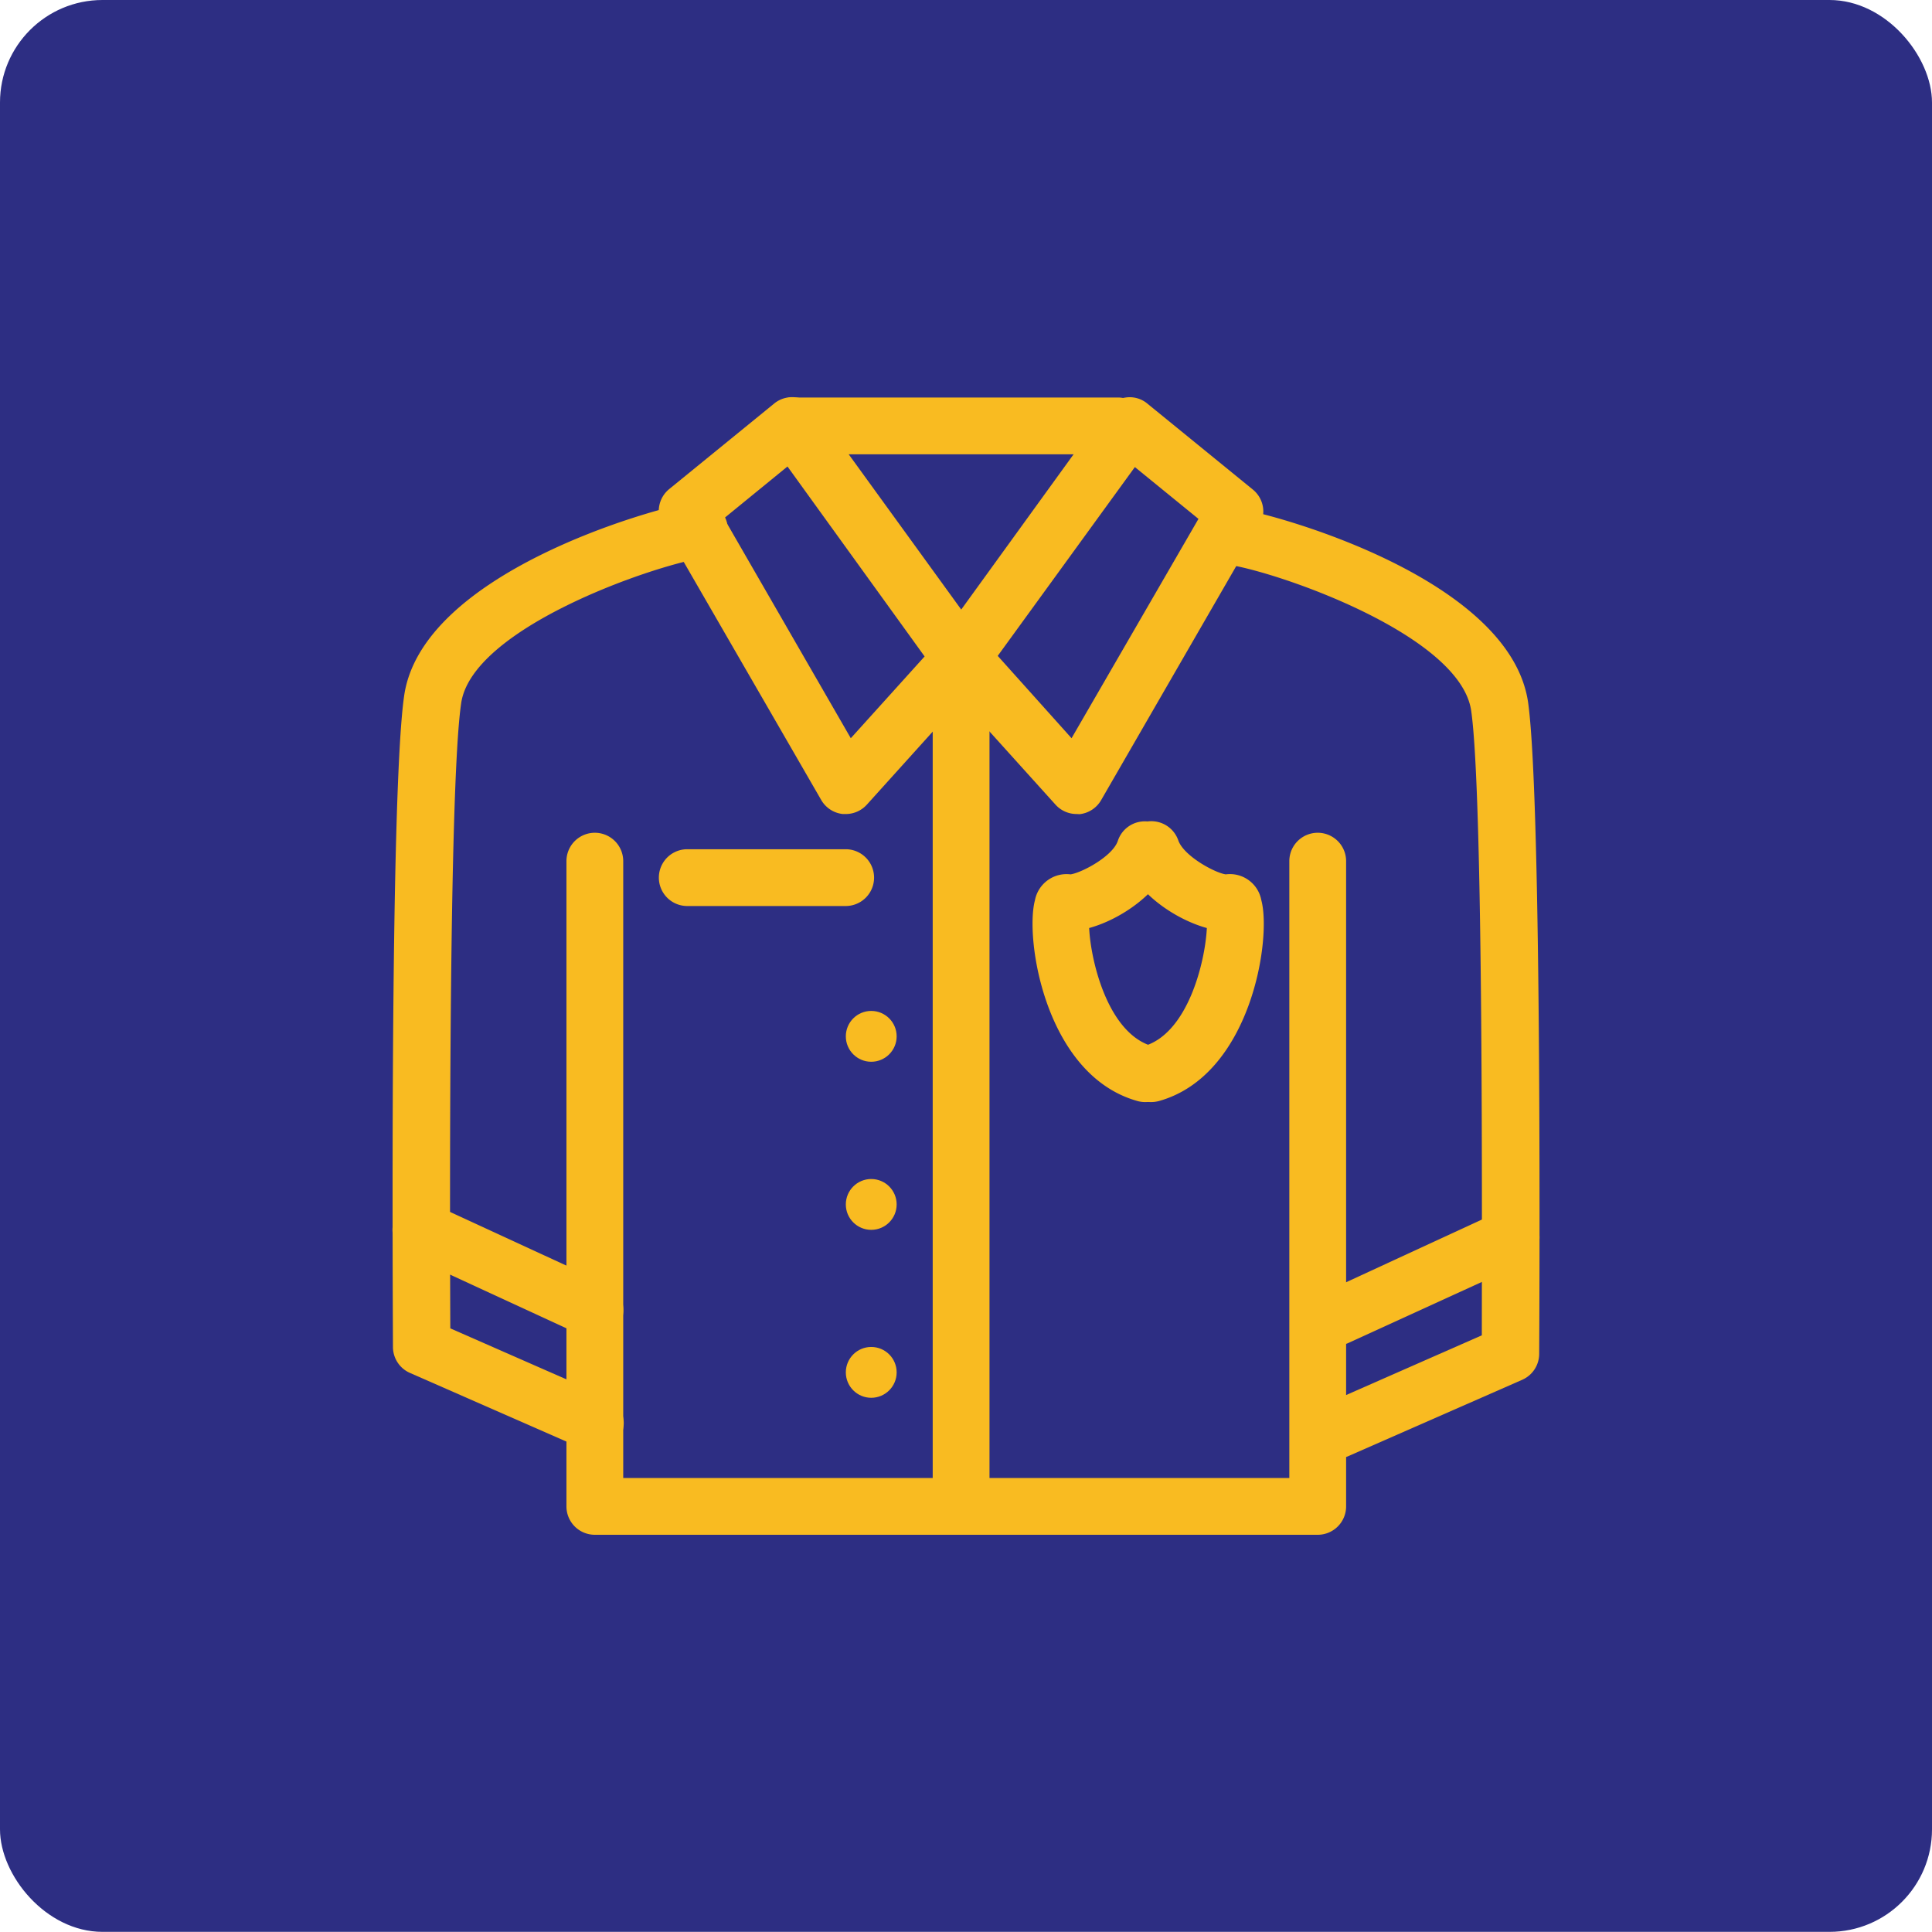
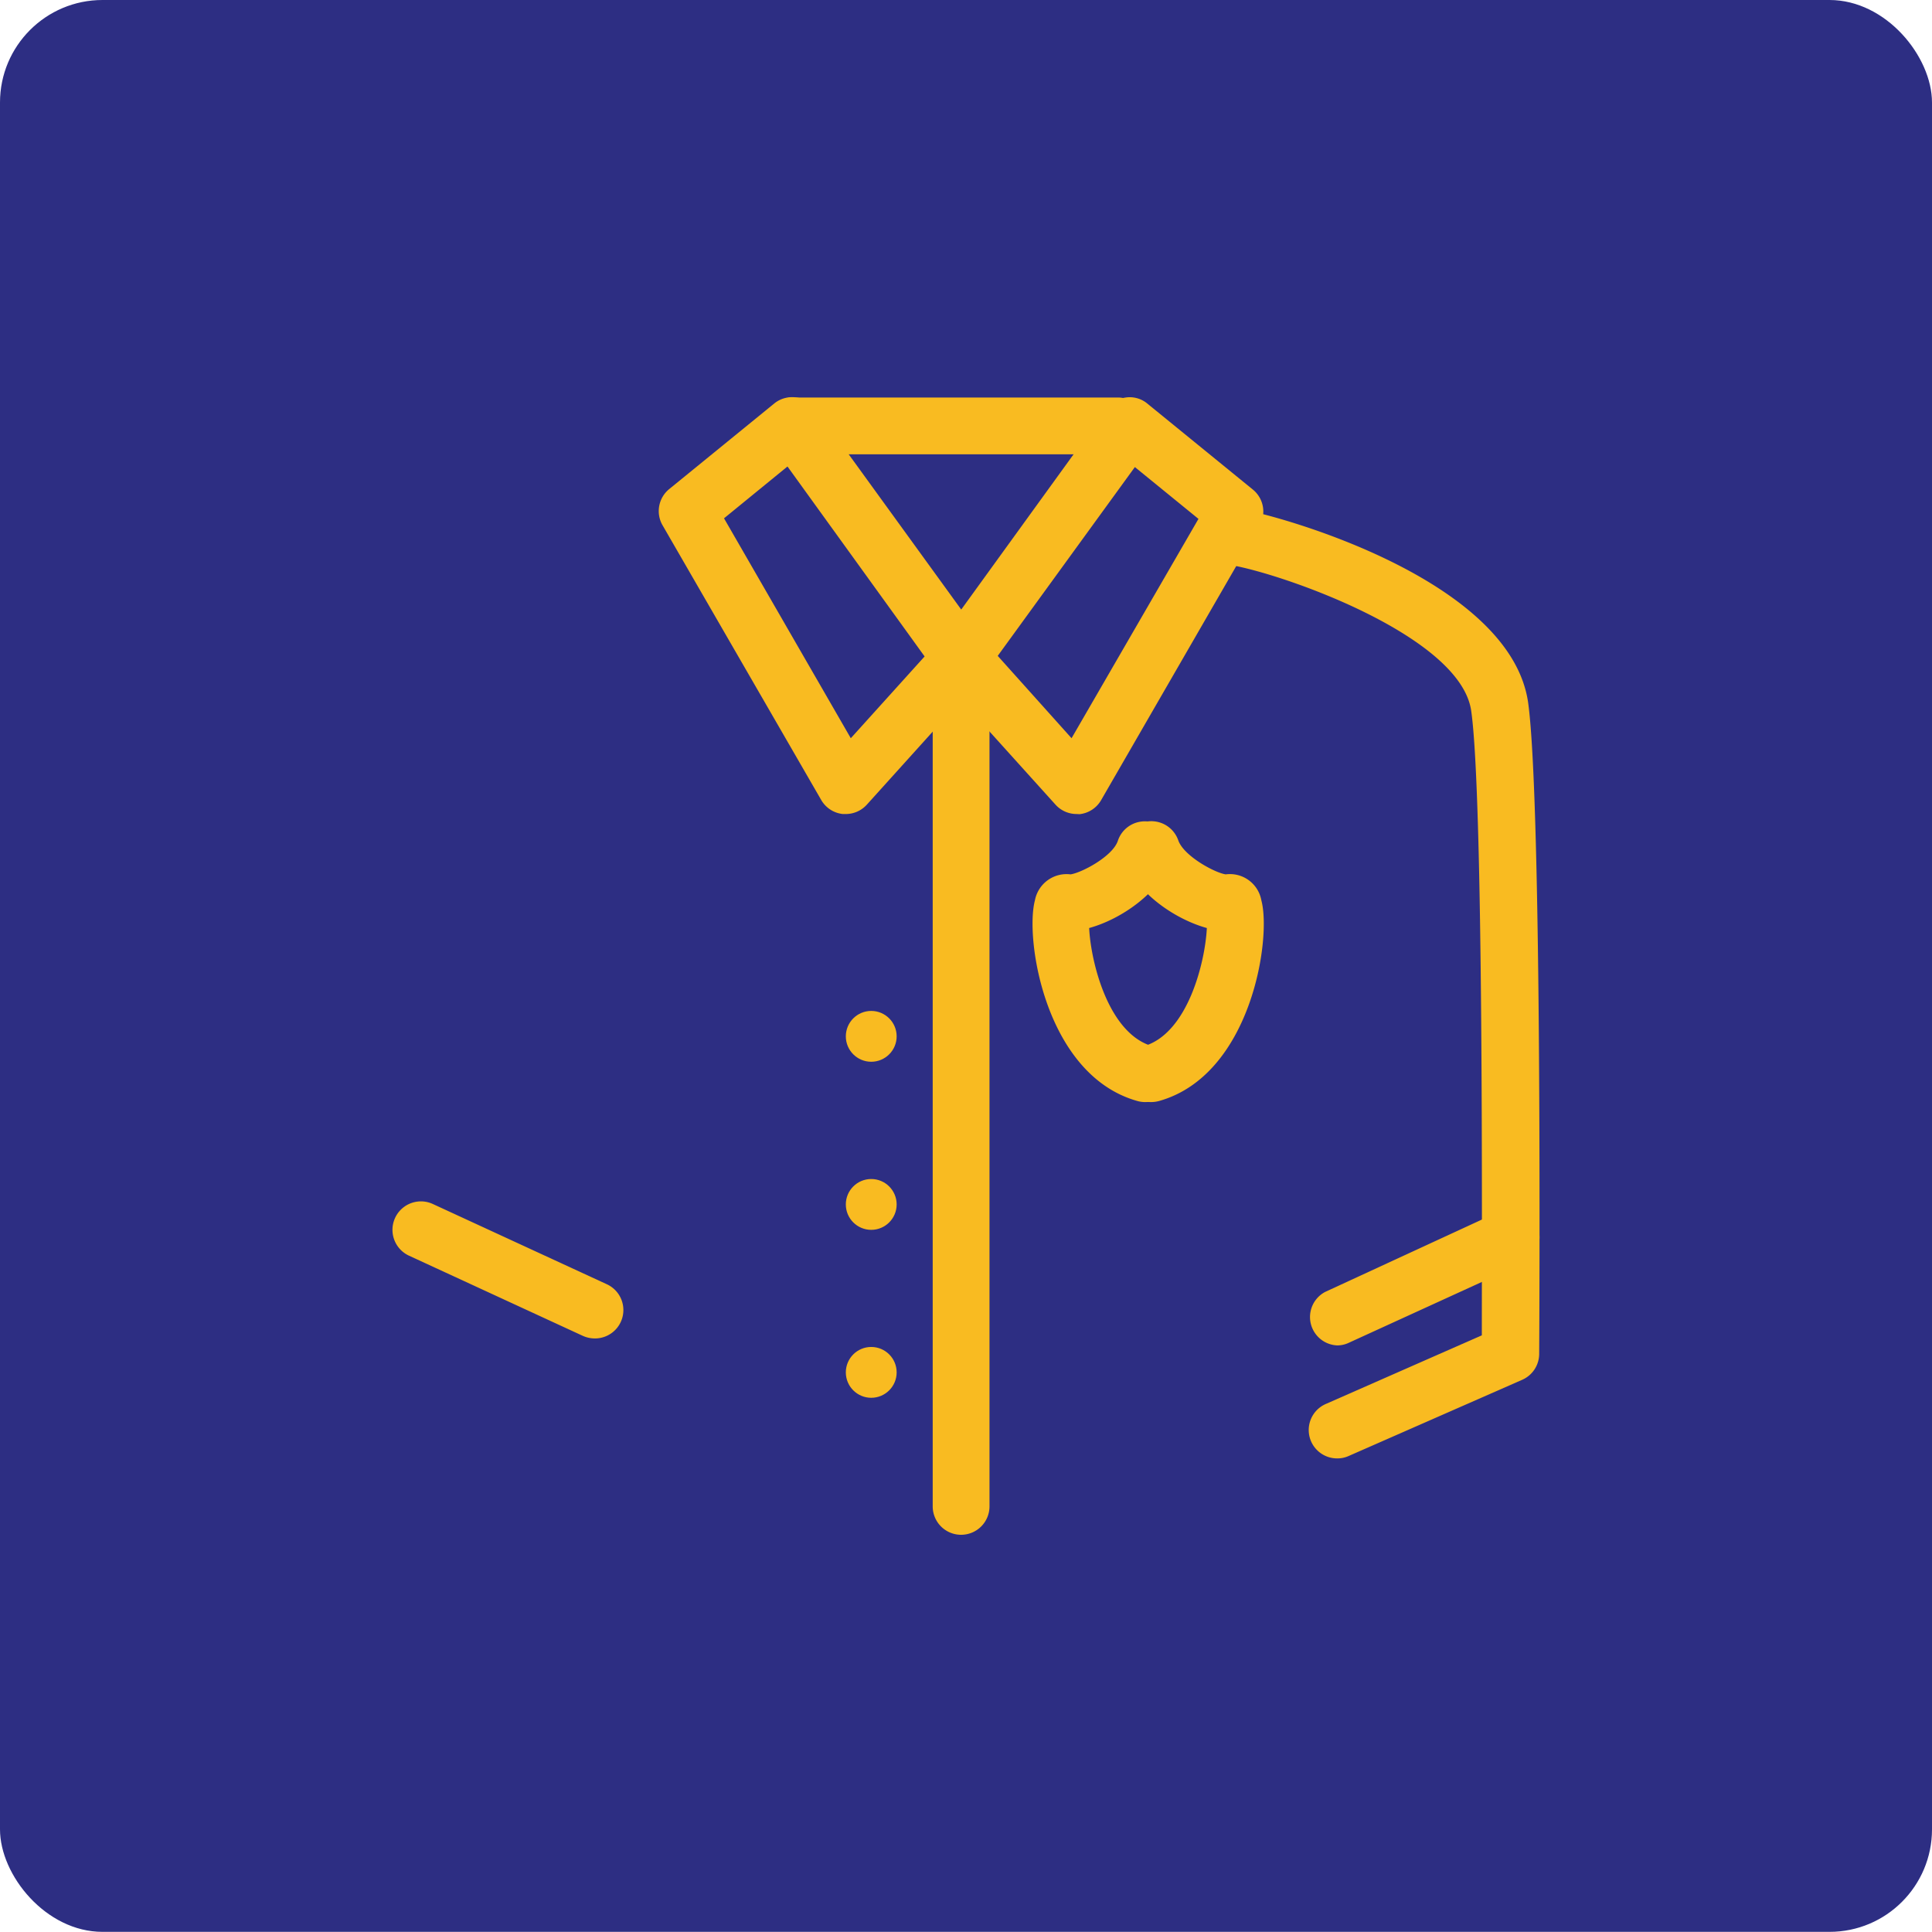
<svg xmlns="http://www.w3.org/2000/svg" viewBox="0 0 136.09 136.08">
  <defs>
    <style>.cls-1{fill:#2d2e83;}.cls-2{fill:#f9bb21;}</style>
  </defs>
  <g id="Capa_2" data-name="Capa 2">
    <g id="Capa_1-2" data-name="Capa 1">
      <rect class="cls-1" width="136.09" height="136.08" rx="7.22" />
-       <path class="cls-2" d="M92.82,108.11H41.9a2,2,0,0,1-2-2V60.66a2,2,0,0,1,4,0v43.45H90.82V60.66a2,2,0,0,1,4,0v45.45A2,2,0,0,1,92.82,108.11Z" />
      <path class="cls-2" d="M67.7,108.11a2,2,0,0,1-2-2V47.48a2,2,0,0,1,4,0v58.63A2,2,0,0,1,67.7,108.11Z" />
      <path class="cls-2" d="M59.57,57.34h-.2a2,2,0,0,1-1.53-1L46.67,37a2,2,0,0,1,.47-2.55l7.45-6.07A2,2,0,0,1,56.11,28a2,2,0,0,1,1.36.81L69.32,45.16a2,2,0,0,1-.14,2.52l-8.12,9A2,2,0,0,1,59.57,57.34ZM51,36.51,59.93,52l5.2-5.76L55.47,32.86Z" />
      <path class="cls-2" d="M75.84,57.34a2,2,0,0,1-1.49-.66l-8.12-9a2,2,0,0,1-.13-2.52L77.94,28.8A2,2,0,0,1,79.3,28a1.94,1.94,0,0,1,1.52.43l7.45,6.07A2,2,0,0,1,88.74,37L77.57,56.35a2,2,0,0,1-1.52,1ZM70.28,46.2,75.48,52l8.94-15.45-4.48-3.65Z" />
      <path class="cls-2" d="M78.74,32H55.85a2,2,0,1,1,0-4H78.74a2,2,0,0,1,0,4Z" />
-       <path class="cls-2" d="M59.57,63.82H48.41a2,2,0,0,1,0-4H59.57a2,2,0,0,1,0,4Z" />
      <circle class="cls-2" cx="61.37" cy="73" r="1.79" />
      <circle class="cls-2" cx="61.37" cy="84.84" r="1.79" />
      <circle class="cls-2" cx="61.37" cy="96.67" r="1.79" />
      <path class="cls-2" d="M80.64,77.63a2,2,0,0,1-.54-.08c-6.47-1.83-7.92-11.42-7.2-14.13a2.27,2.27,0,0,1,2.51-1.83c.78-.11,3-1.28,3.34-2.39a2,2,0,0,1,3.78,1.31c-.83,2.39-3.58,4.25-5.81,4.86.11,2.32,1.32,7.44,4.47,8.33a2,2,0,0,1-.55,3.93Zm-6-12.11Zm0,0h0Zm1-3.88Z" />
      <path class="cls-2" d="M81.09,77.63a2,2,0,0,1-.54-3.93c3.14-.89,4.35-6,4.46-8.33-2.22-.61-5-2.47-5.81-4.86A2,2,0,0,1,83,59.2c.39,1.1,2.57,2.28,3.34,2.39a2.25,2.25,0,0,1,2.51,1.83c.73,2.71-.73,12.3-7.19,14.13A2.15,2.15,0,0,1,81.09,77.63Zm6-12.12Zm-1-3.88Z" />
-       <path class="cls-2" d="M41.9,102.24a2.05,2.05,0,0,1-.8-.17L28.88,96.71a2,2,0,0,1-1.2-1.82c0-1.58-.25-38.78.79-45.89,1.25-8.62,17.43-13.17,20.36-13.64a2,2,0,1,1,.65,3.94c-3.72.61-16.29,5-17,10.27-.89,6.1-.79,37.23-.76,44l11,4.83a2,2,0,0,1-.8,3.84Z" />
      <path class="cls-2" d="M41.9,94.28a2.08,2.08,0,0,1-.84-.18L28.81,88.45a2,2,0,0,1,1.68-3.64l12.25,5.65a2,2,0,0,1-.84,3.82Z" />
      <path class="cls-2" d="M94.19,102.73a2,2,0,0,1-.81-3.83l11-4.84c0-6.77.13-37.9-.75-44-.77-5.28-13.34-9.67-17-10.27a2,2,0,0,1,.64-3.95c2.93.48,19.12,5,20.37,13.64,1,7.11.79,44.32.78,45.9a2,2,0,0,1-1.19,1.81L95,102.56A1.92,1.92,0,0,1,94.19,102.73Zm12.21-7.36h0Z" />
      <path class="cls-2" d="M94.19,94.77A2,2,0,0,1,93.35,91l12.24-5.65a2,2,0,1,1,1.68,3.63L95,94.59A1.89,1.89,0,0,1,94.19,94.77Z" />
    </g>
  </g>
</svg>